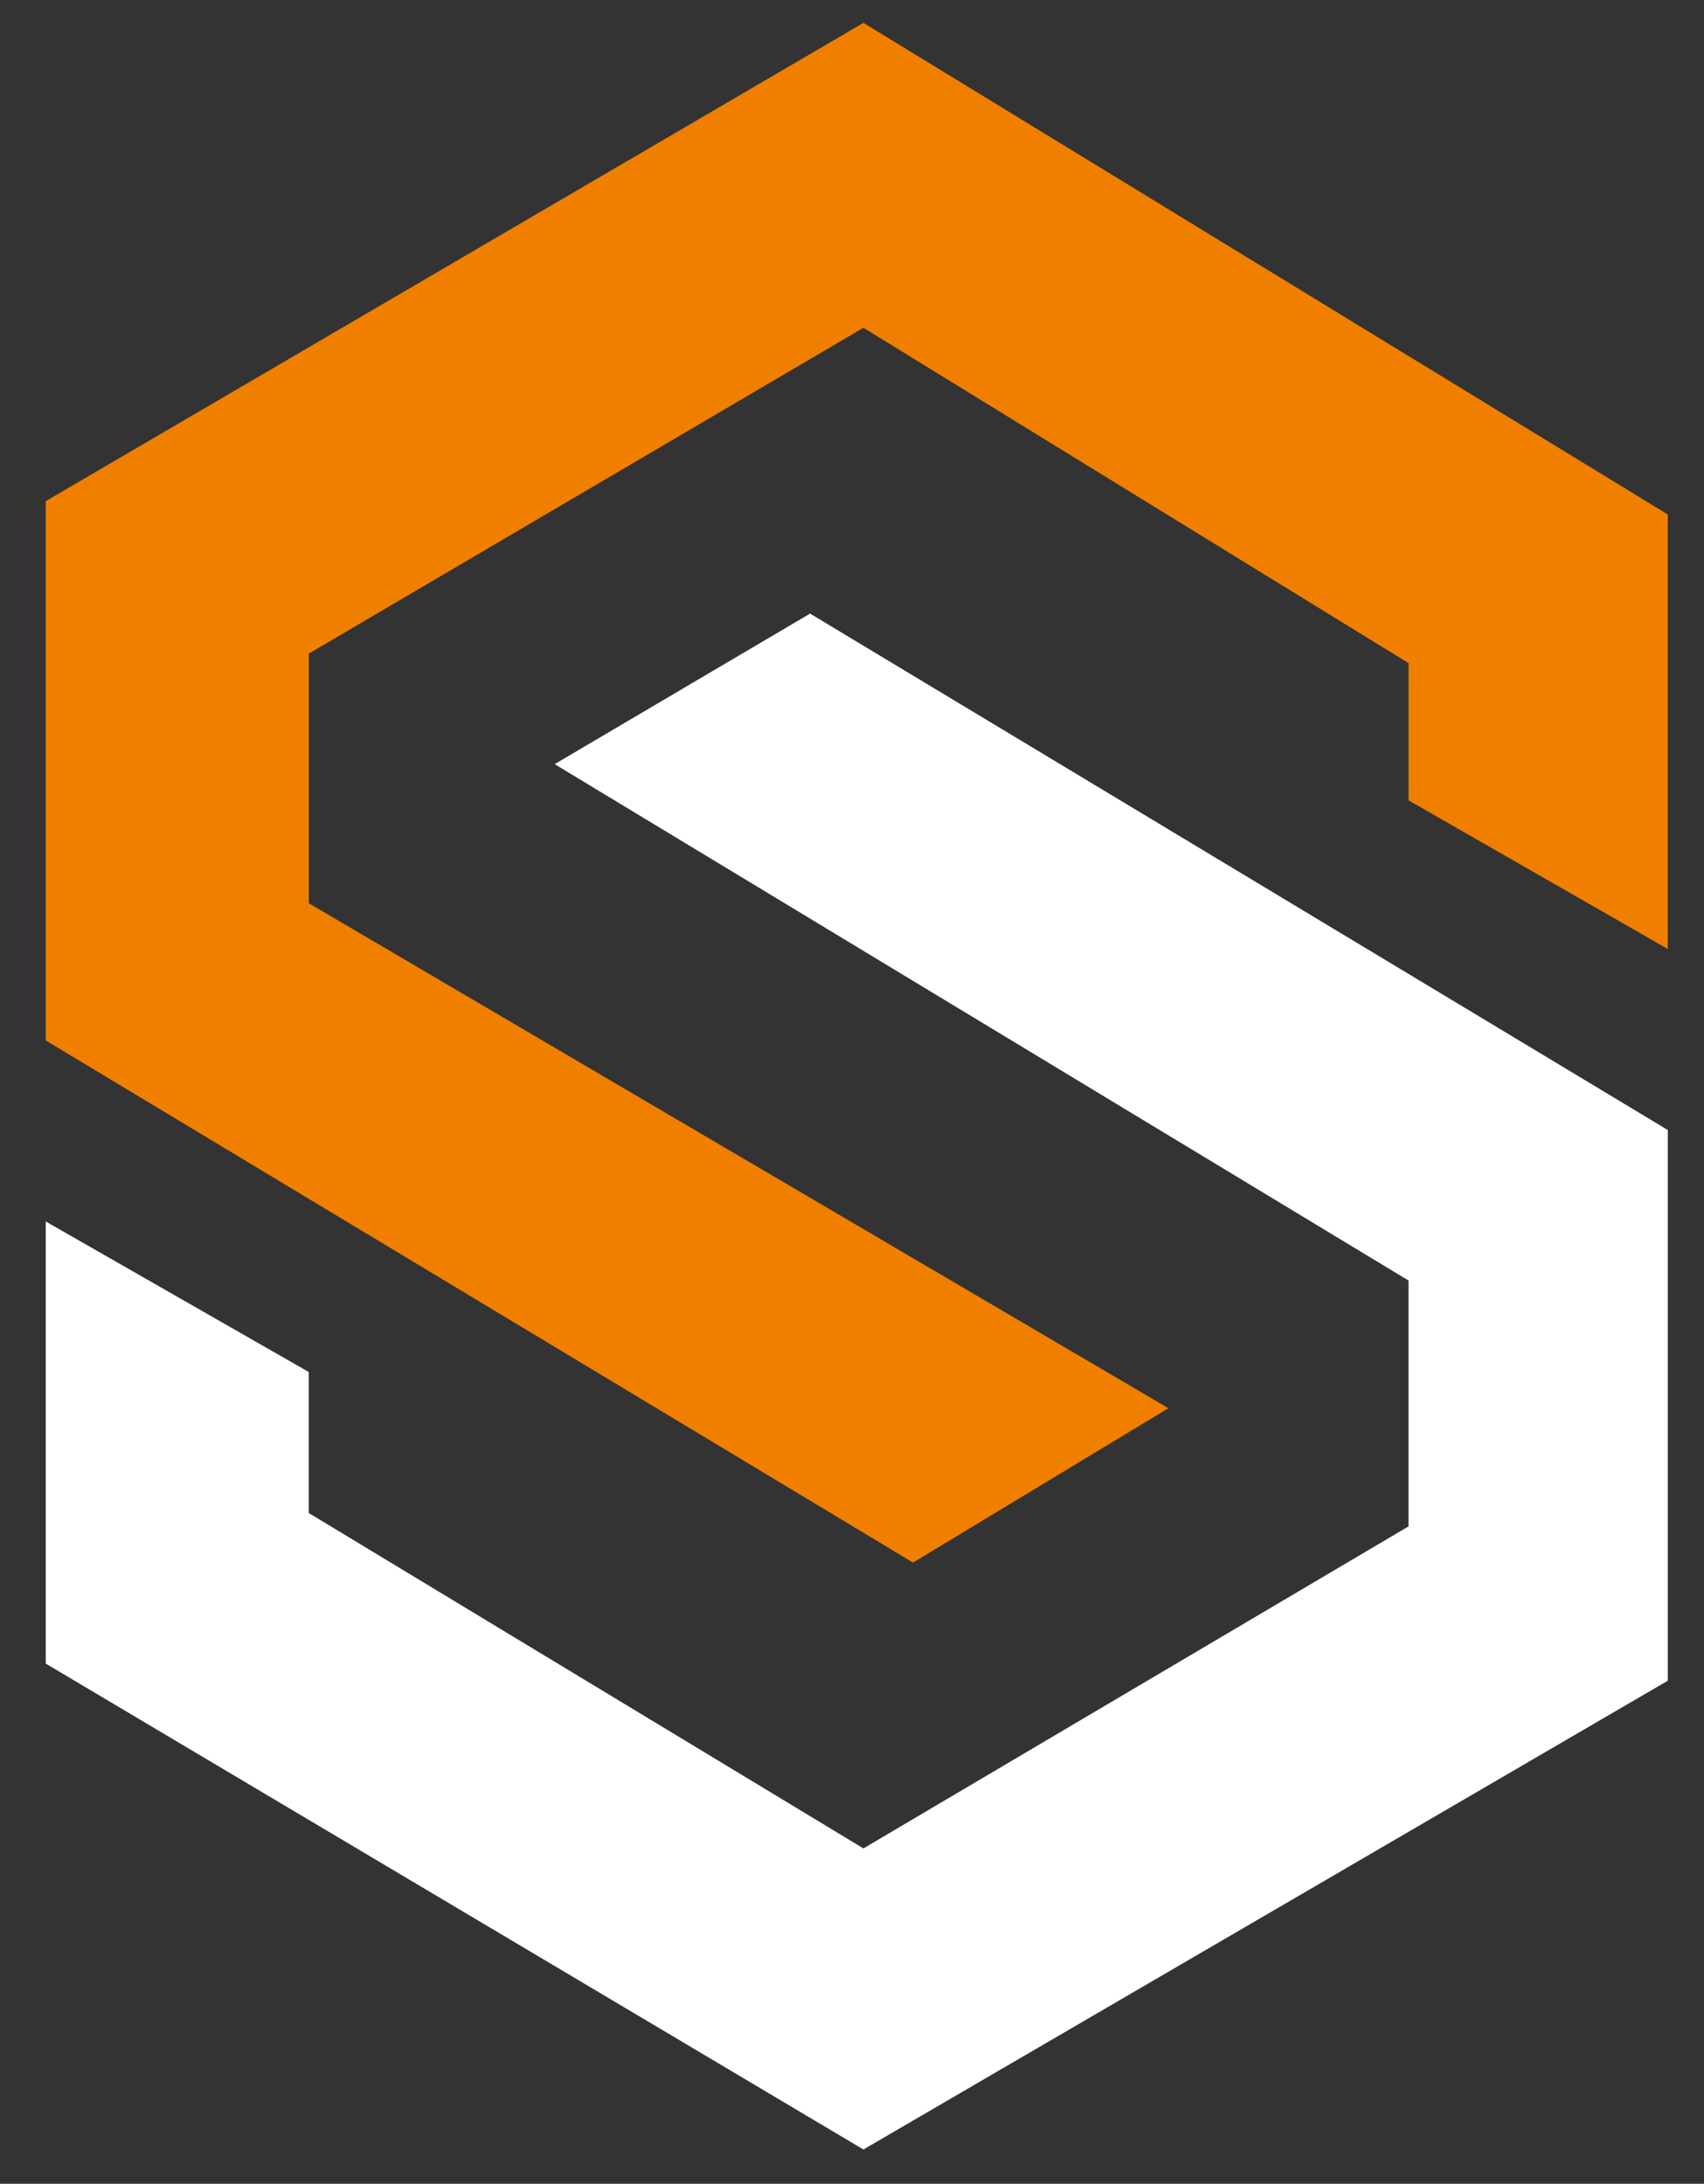
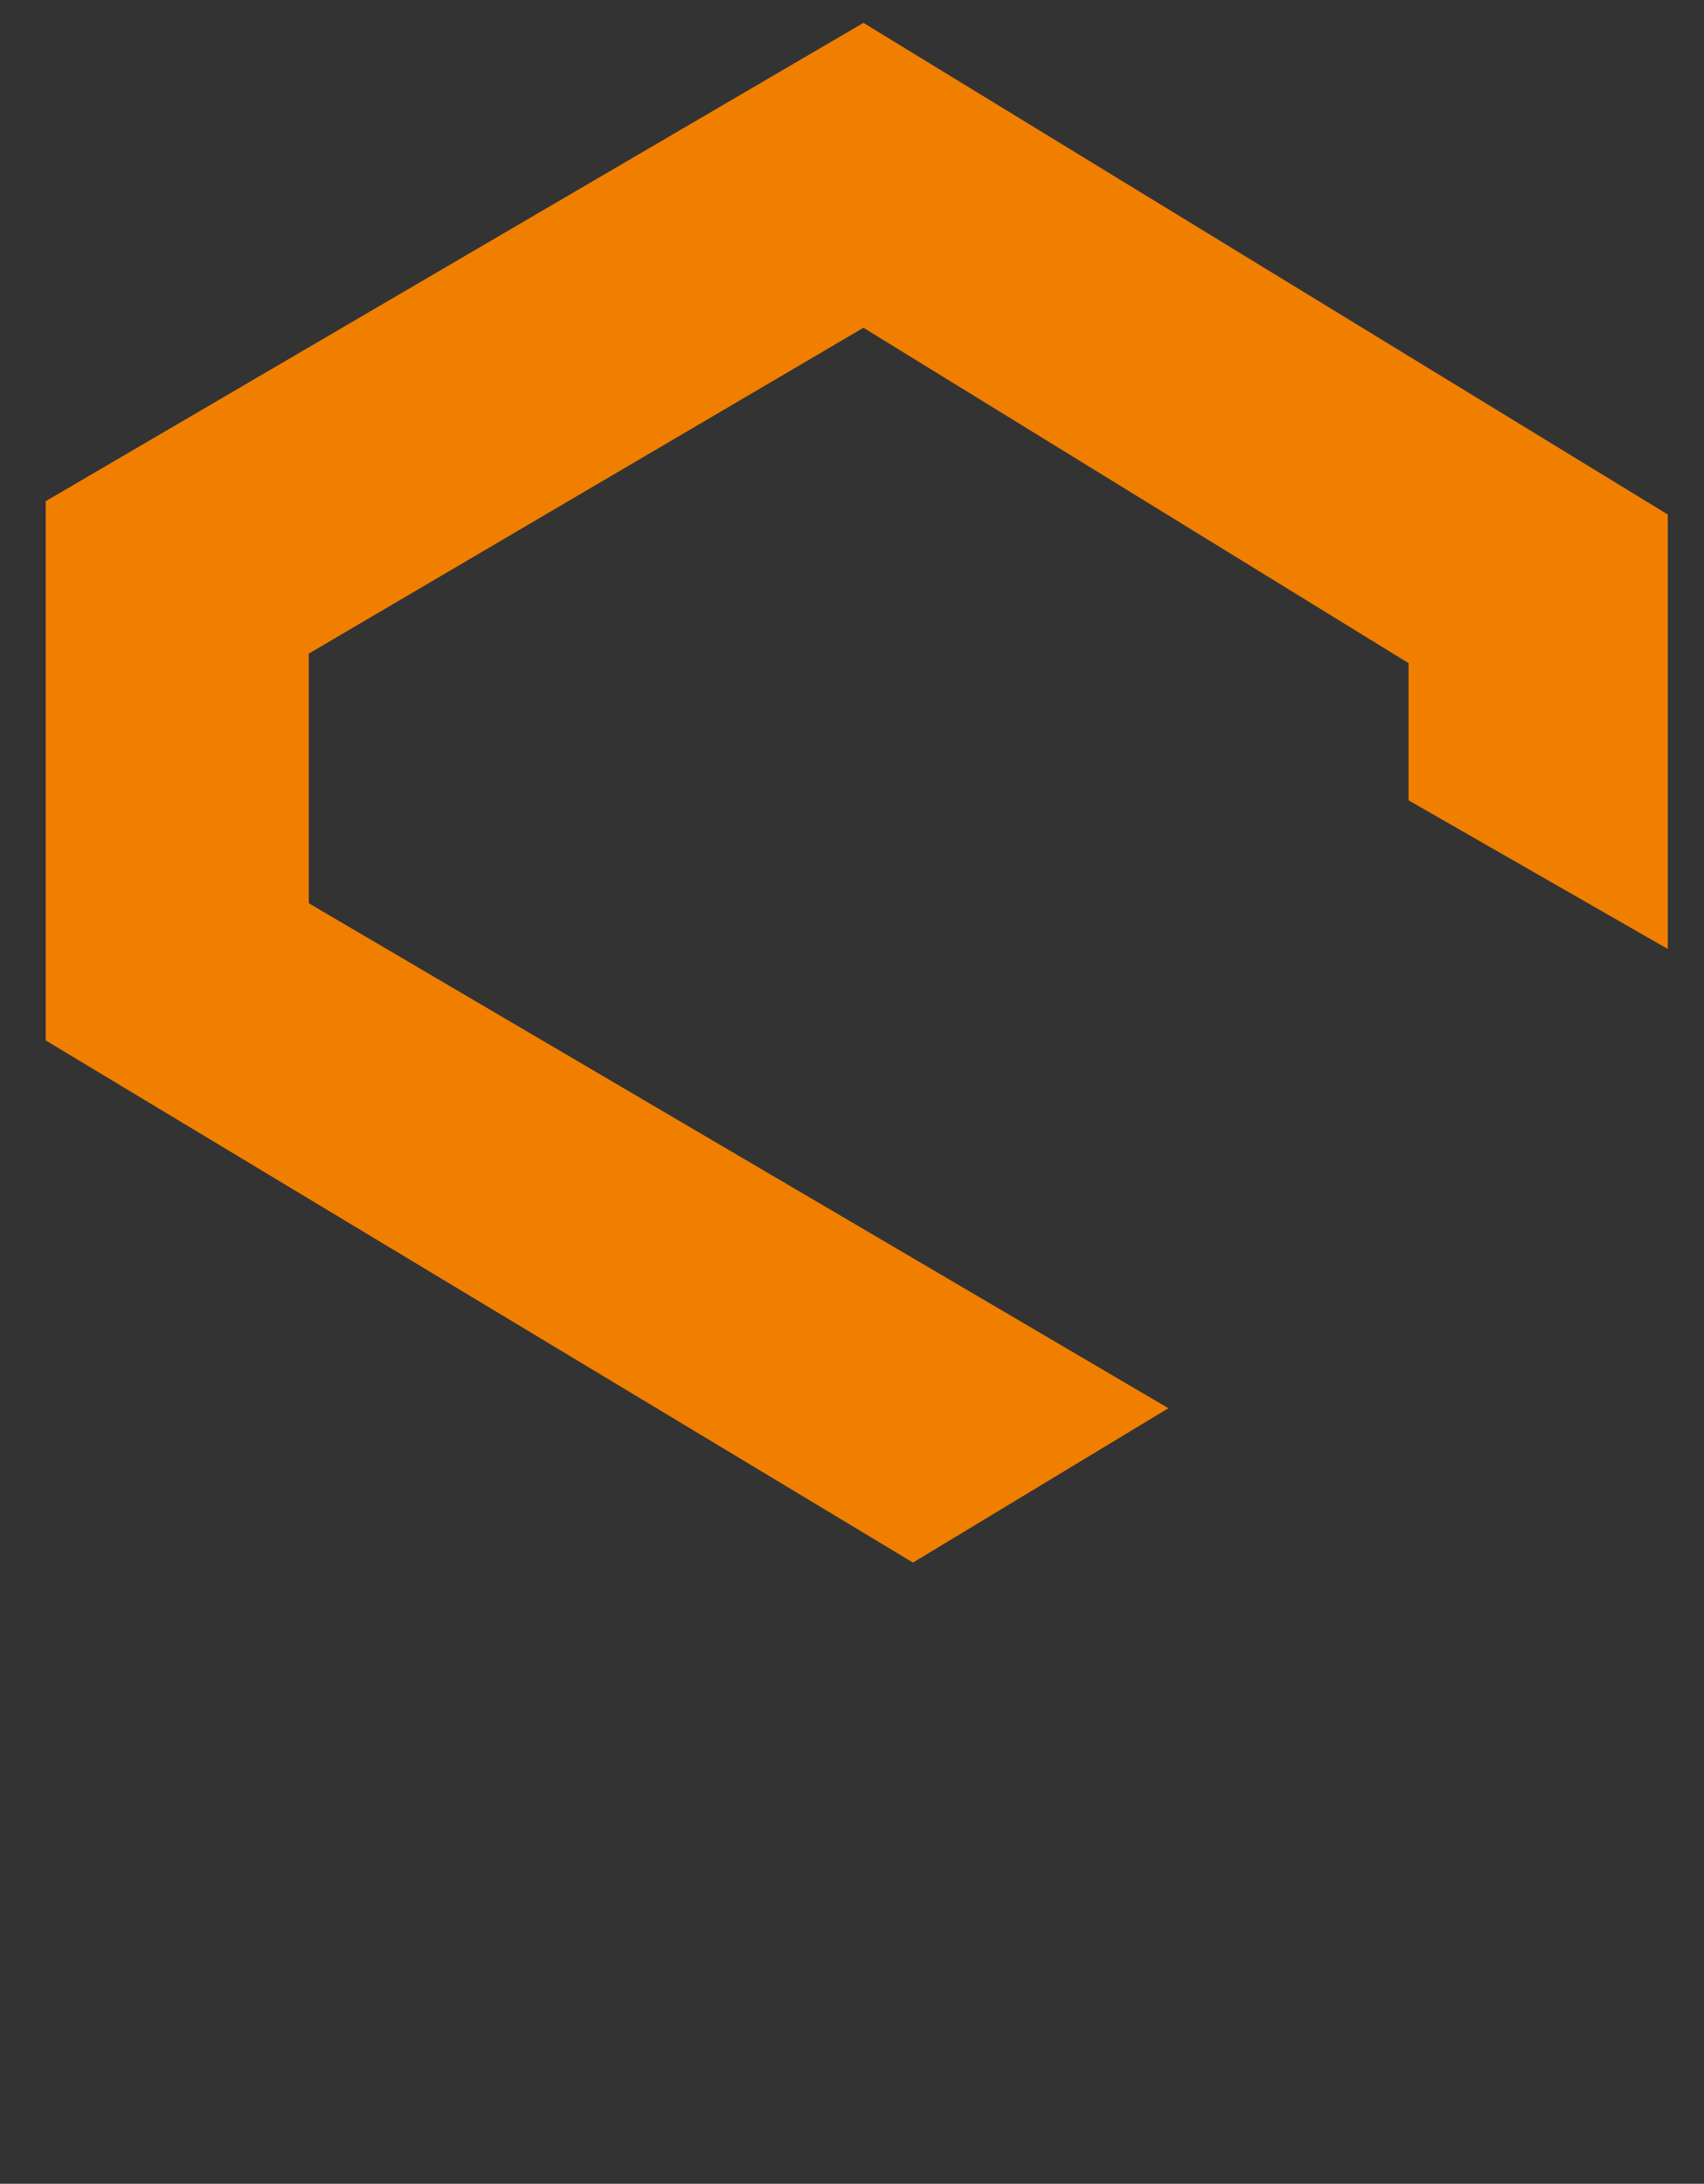
<svg xmlns="http://www.w3.org/2000/svg" version="1.0" id="Layer_1" x="0px" y="0px" viewBox="0 0 89.4 114.6" style="enable-background:new 0 0 89.4 114.6;" xml:space="preserve">
  <rect x="0" y="0" width="89.4" height="114.6" fill="#333333" stroke="none" />
  <style type="text/css">
	.st0{fill:#632581;}
	.st1{fill:#F07F00;}
	.st2{fill:#FFFFFF;}
</style>
  <g>
    <polygon class="st1" points="2.4,26.3 2.4,54.6 47.9,82 61.3,73.9 16.2,47.4 16.2,34.3 45.3,17.2 73.9,34.8 73.9,42 87.5,49.8    87.5,27 45.3,1.2  " />
-     <polygon class="st2" points="29.1,40.1 42.5,32.2 87.5,59.3 87.5,88.2 45.3,112.8 2.4,87.3 2.4,64.1 16.2,72 16.2,79.4 45.3,97    73.9,80.1 73.9,67.2  " />
  </g>
</svg>